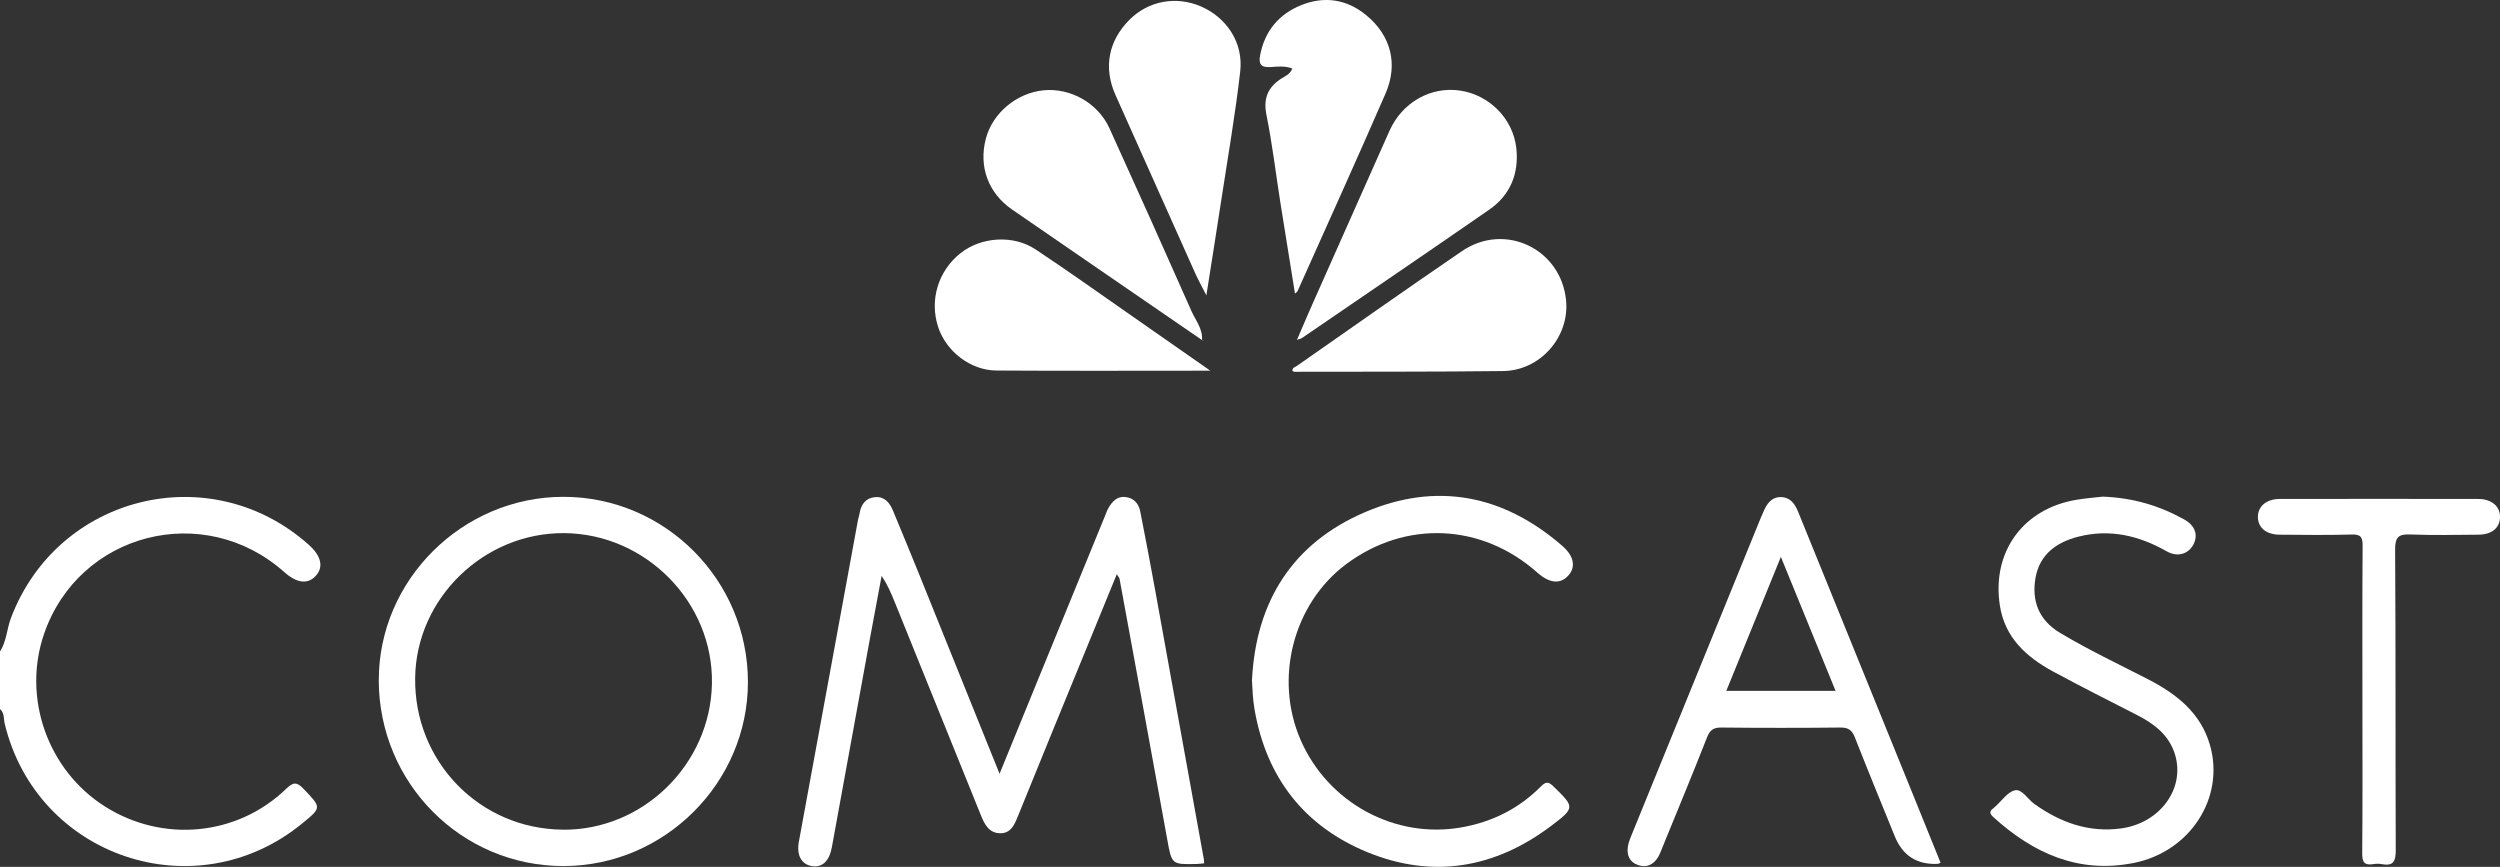
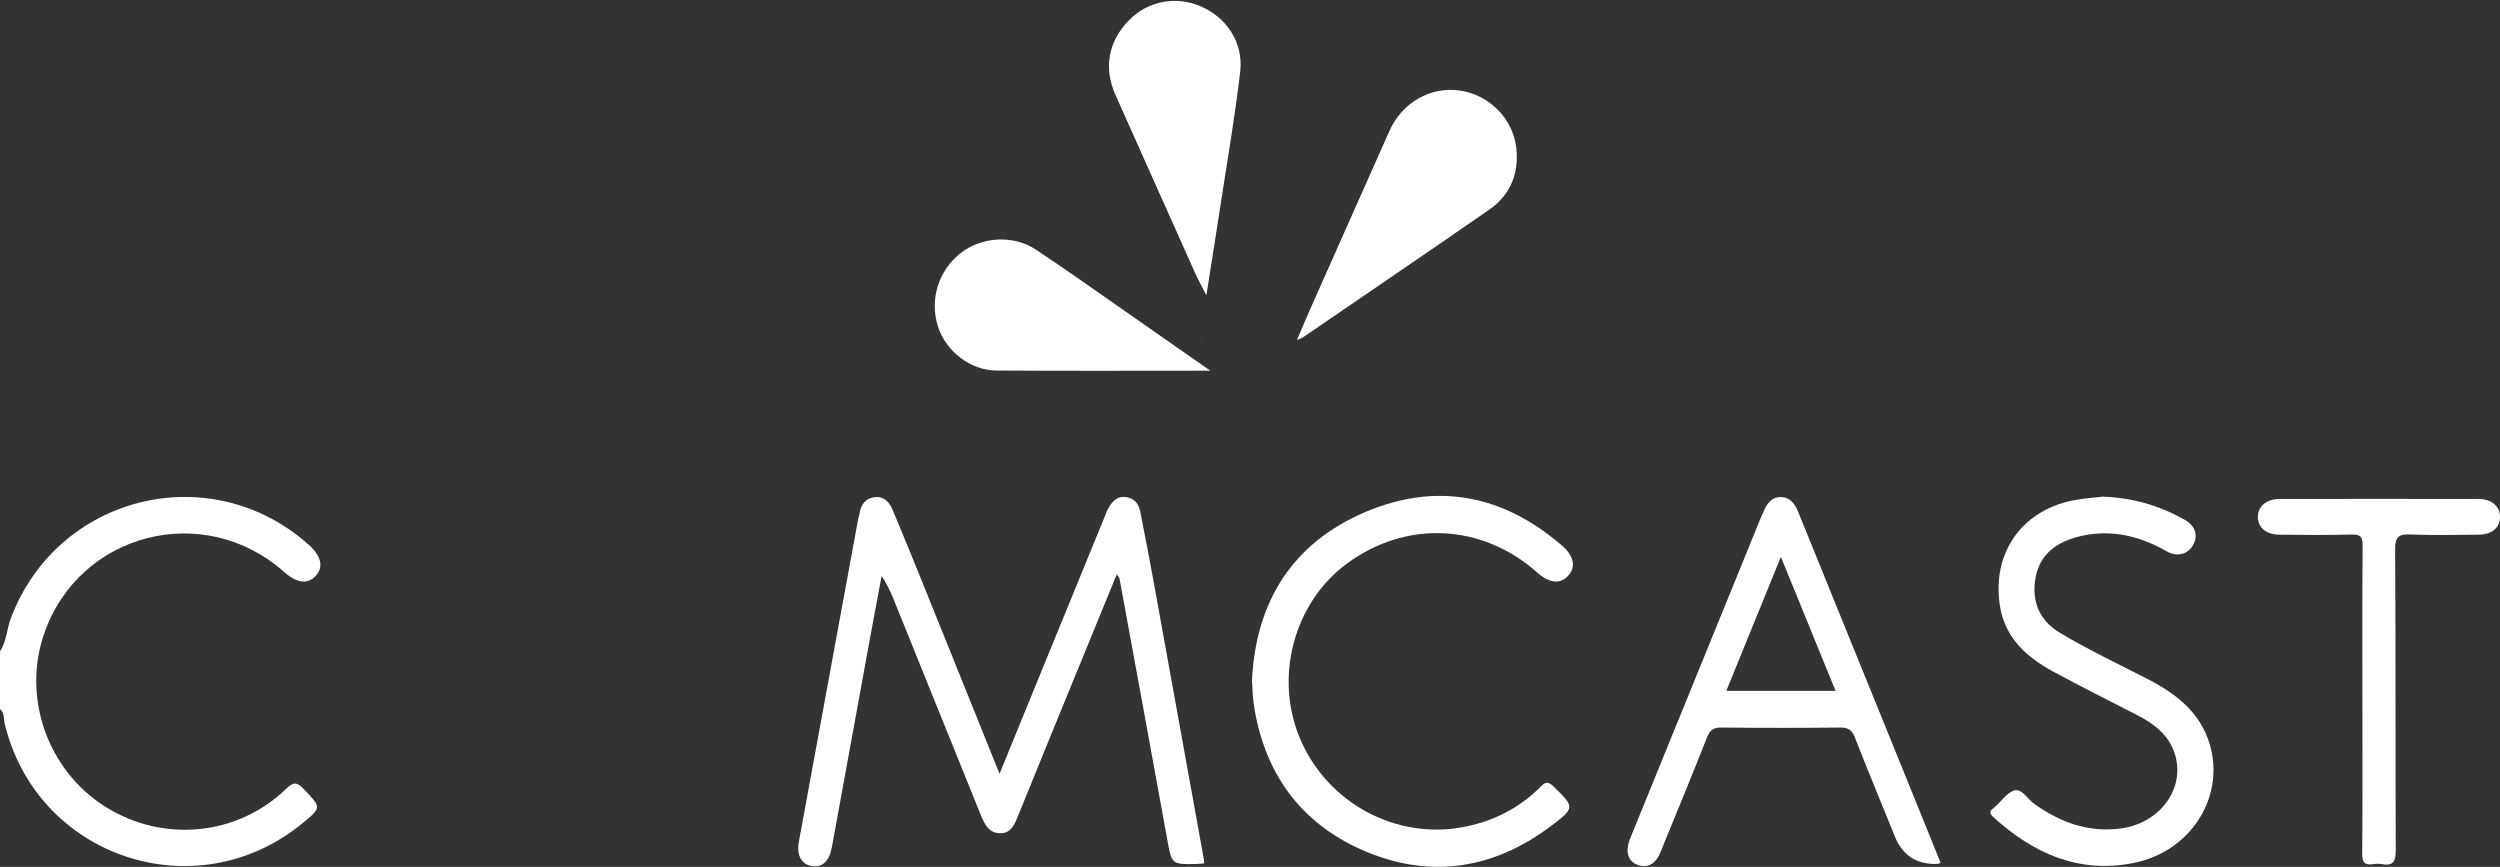
<svg xmlns="http://www.w3.org/2000/svg" id="Layer_1" data-name="Layer 1" viewBox="0 0 480.8 166.72">
  <rect x="0" y="0" width="480.8" height="166.72" fill="#333333" stroke="none" />
  <defs>
    <style>
      .cls-1 {
        fill: #fff;
        stroke-width: 0px;
      }
    </style>
  </defs>
  <path class="cls-1" d="m0,125.3c1.27-1.96,1.3-4.31,2.1-6.43,8.96-23.69,38.37-30.95,57.27-14.11,2.4,2.14,2.9,4.26,1.4,5.94-1.54,1.73-3.65,1.49-6.08-.66-15.47-13.79-39.52-7.61-46.22,11.88-4.21,12.26.68,26.17,11.66,33.15,11.14,7.08,25.51,5.74,34.93-3.39,1.35-1.3,2.03-1.32,3.31.02,3.47,3.63,3.54,3.57-.28,6.69-20.49,16.75-51.01,6.47-57.19-19.23-.23-.94,0-2.07-.92-2.8v-11.03Z" />
  <path class="cls-1" d="m192.25,148.78c2.4-5.89,4.59-11.25,6.78-16.61,4.5-10.99,8.99-21.97,13.49-32.96.21-.52.39-1.05.67-1.53.71-1.23,1.65-2.26,3.21-2.1,1.61.17,2.59,1.22,2.89,2.78.95,4.85,1.89,9.71,2.77,14.58,3.17,17.43,6.31,34.87,9.46,52.3.04.22.04.45.06.79-.5.05-.97.12-1.43.13-4.84.11-4.79.1-5.66-4.69-3.03-16.73-6.11-33.44-9.18-50.16-.04-.19-.21-.36-.53-.87-1.96,4.79-3.82,9.32-5.67,13.85-4.47,10.91-8.95,21.82-13.37,32.74-.66,1.64-1.36,3.23-3.36,3.22-2.2,0-3.06-1.77-3.76-3.52-5.5-13.59-10.98-27.18-16.48-40.77-.7-1.74-1.42-3.48-2.59-5.19-.74,3.97-1.49,7.93-2.22,11.91-2.45,13.42-4.89,26.85-7.35,40.28-.5,2.71-1.88,3.94-3.88,3.6-1.98-.35-2.94-2.1-2.46-4.69,3.79-20.64,7.59-41.29,11.38-61.93.07-.39.23-.77.29-1.16.26-1.78,1.2-3.03,3.04-3.17,1.76-.14,2.75,1.07,3.37,2.56,1.74,4.19,3.48,8.39,5.18,12.6,5.05,12.48,10.07,24.97,15.33,38.03Z" />
-   <path class="cls-1" d="m72.85,130.84c-.04-19.29,16.09-35.31,35.53-35.29,19.54.02,35.46,16.01,35.46,35.62,0,19.36-16,35.35-35.42,35.39-19.65.04-35.53-15.9-35.58-35.73Zm35.34,28.73c15.46.16,28.46-12.57,28.73-28.13.27-15.61-12.71-28.8-28.44-28.91-15.45-.1-28.47,12.58-28.64,27.89-.18,16.07,12.38,28.98,28.36,29.14Z" />
  <path class="cls-1" d="m240.79,130.71c.76-15.07,7.83-26.27,21.73-32.21,13.73-5.87,26.61-3.36,37.94,6.48,2.28,1.98,2.65,4.11,1.11,5.76-1.53,1.65-3.59,1.44-5.9-.61-10.7-9.51-25.37-10.15-36.79-1.62-10.18,7.61-13.89,22.01-8.73,33.83,5.29,12.11,18.16,19.02,30.87,16.79,5.97-1.05,11.06-3.6,15.3-7.85.93-.93,1.43-1.03,2.43-.05,4.08,3.98,4.23,4.09-.44,7.61-10.79,8.14-22.76,10.2-35.29,5.07-12.18-4.99-19.47-14.35-21.74-27.44-.33-1.9-.41-3.81-.51-5.77Z" />
  <path class="cls-1" d="m373.22,165.93c-.41.16-.48.21-.56.21q-6,.27-8.26-5.31c-2.57-6.35-5.19-12.68-7.69-19.06-.56-1.42-1.31-1.87-2.82-1.85-7.61.08-15.22.08-22.83,0-1.52-.02-2.21.47-2.77,1.9-2.76,7.04-5.67,14.03-8.53,21.04-.27.66-.51,1.35-.87,1.96-.88,1.48-2.23,2.12-3.86,1.55-1.68-.58-2.24-1.99-1.94-3.67.15-.85.51-1.67.84-2.48,8.23-20.21,16.46-40.42,24.7-60.63.15-.37.32-.73.48-1.1.65-1.54,1.53-2.92,3.41-2.89,1.86.04,2.72,1.39,3.35,2.96,7.3,18.01,14.63,36.01,21.94,54.02,1.79,4.42,3.58,8.84,5.4,13.35Zm-41.23-33.06h21.03c-3.49-8.55-6.91-16.92-10.52-25.77-3.63,8.9-7.04,17.26-10.5,25.77Z" />
  <path class="cls-1" d="m404.32,95.51c5.92.21,10.99,1.75,15.74,4.39,2.09,1.15,2.72,2.96,1.79,4.79-.96,1.87-3.07,2.52-5.13,1.35-5.35-3.04-10.97-4.38-17.05-2.82-4.15,1.07-7.36,3.38-8.18,7.8-.82,4.46.58,8.22,4.66,10.67,5.48,3.29,11.26,6.01,16.93,8.93,5.5,2.83,10.17,6.47,11.95,12.69,2.89,10.13-3.83,20.53-14.75,22.67-10.56,2.07-19.27-1.88-26.93-8.85-.69-.63-.81-1.11,0-1.67.13-.09.24-.21.36-.32,1.26-1.11,2.38-2.84,3.81-3.15,1.36-.29,2.45,1.71,3.72,2.62,4.99,3.56,10.42,5.54,16.64,4.72,7.53-1,12.43-7.69,10.41-14.25-1.14-3.7-3.96-5.86-7.26-7.55-5.4-2.77-10.82-5.48-16.15-8.37-5.16-2.8-9.32-6.52-10.27-12.74-1.58-10.34,4.54-18.69,14.91-20.33,1.74-.28,3.49-.41,4.8-.57Z" />
  <path class="cls-1" d="m249.43,65.36c1.12-2.59,2.1-4.91,3.12-7.2,4.89-11.01,9.78-22.01,14.68-33.01,2.43-5.45,7.93-8.57,13.58-7.73,5.53.81,10.15,5.33,10.8,11.01.55,4.85-1.09,9.05-5.2,11.89-11.96,8.28-23.99,16.46-35.99,24.67-.17.12-.4.16-.99.37Z" />
-   <path class="cls-1" d="m231.2,65.42c-12.18-8.37-24.38-16.73-36.55-25.12-4.61-3.18-6.46-8.27-5.05-13.64,1.28-4.9,5.9-8.77,11.06-9.29,5.19-.52,10.5,2.43,12.71,7.3,5.31,11.68,10.57,23.39,15.76,35.13.81,1.82,2.23,3.47,2.04,5.67l.03-.05Z" />
  <path class="cls-1" d="m232.01,56.81c-.89-1.76-1.57-2.99-2.15-4.27-5.12-11.42-10.23-22.84-15.33-34.27-2.35-5.25-1.37-10.42,2.72-14.5,3.62-3.62,8.97-4.6,13.75-2.52,4.91,2.14,8.15,6.97,7.52,12.47-.94,8.24-2.37,16.42-3.62,24.62-.91,5.96-1.86,11.9-2.89,18.46Z" />
-   <path class="cls-1" d="m248.56,71.33c-.05-.65.54-.74.89-.98,10.56-7.37,21.07-14.79,31.71-22.05,8.26-5.64,19.08-.44,20.03,9.49.67,7.01-4.96,13.49-12.12,13.57-13.37.16-26.75.11-40.12.14-.13,0-.25-.11-.39-.17Z" />
  <path class="cls-1" d="m232.79,71.29c-14.13,0-27.65.06-41.18-.03-5.01-.04-9.67-3.72-11.19-8.38-1.69-5.19.01-10.79,4.32-14.2,3.93-3.11,10.1-3.58,14.41-.72,6.2,4.1,12.24,8.43,18.34,12.67,4.97,3.45,9.93,6.92,15.29,10.67Z" />
-   <path class="cls-1" d="m248.54,13.18c-1.43-.56-2.87-.37-4.24-.28-1.79.12-2.27-.6-1.96-2.23.88-4.72,3.64-7.99,8-9.72,4.42-1.75,8.7-1.08,12.39,1.95,4.76,3.9,6.21,9.38,3.74,15.08-5.53,12.72-11.27,25.36-16.93,38.02-.06.13-.22.21-.49.46-.96-5.94-1.9-11.75-2.82-17.57-.88-5.59-1.54-11.22-2.66-16.77-.66-3.26.3-5.41,2.98-7.09.71-.44,1.57-.76,1.99-1.86Z" />
  <path class="cls-1" d="m454.34,134.67c0-9.91-.04-19.81.04-29.72.01-1.62-.33-2.2-2.07-2.15-4.64.13-9.29.07-13.93.03-2.62-.02-4.22-1.45-4.14-3.57.08-1.96,1.7-3.29,4.19-3.3,12.73-.02,25.46-.02,38.19,0,2.59,0,4.25,1.46,4.18,3.54-.06,2.05-1.57,3.3-4.14,3.33-4.32.03-8.65.14-12.97-.04-2.31-.1-3.08.37-3.06,2.92.13,19.25.04,38.51.12,57.76,0,2.06-.35,3.15-2.65,2.72-.54-.1-1.13-.09-1.68,0-1.65.26-2.13-.33-2.12-2.04.09-9.83.04-19.65.04-29.48Z" />
  <path class="cls-1" d="m231.18,65.47c.11-.02.22-.04.33-.06-.03.02-.06.07-.08.07-.07-.01-.14-.04-.22-.06,0,0-.03.05-.03.05Z" />
</svg>